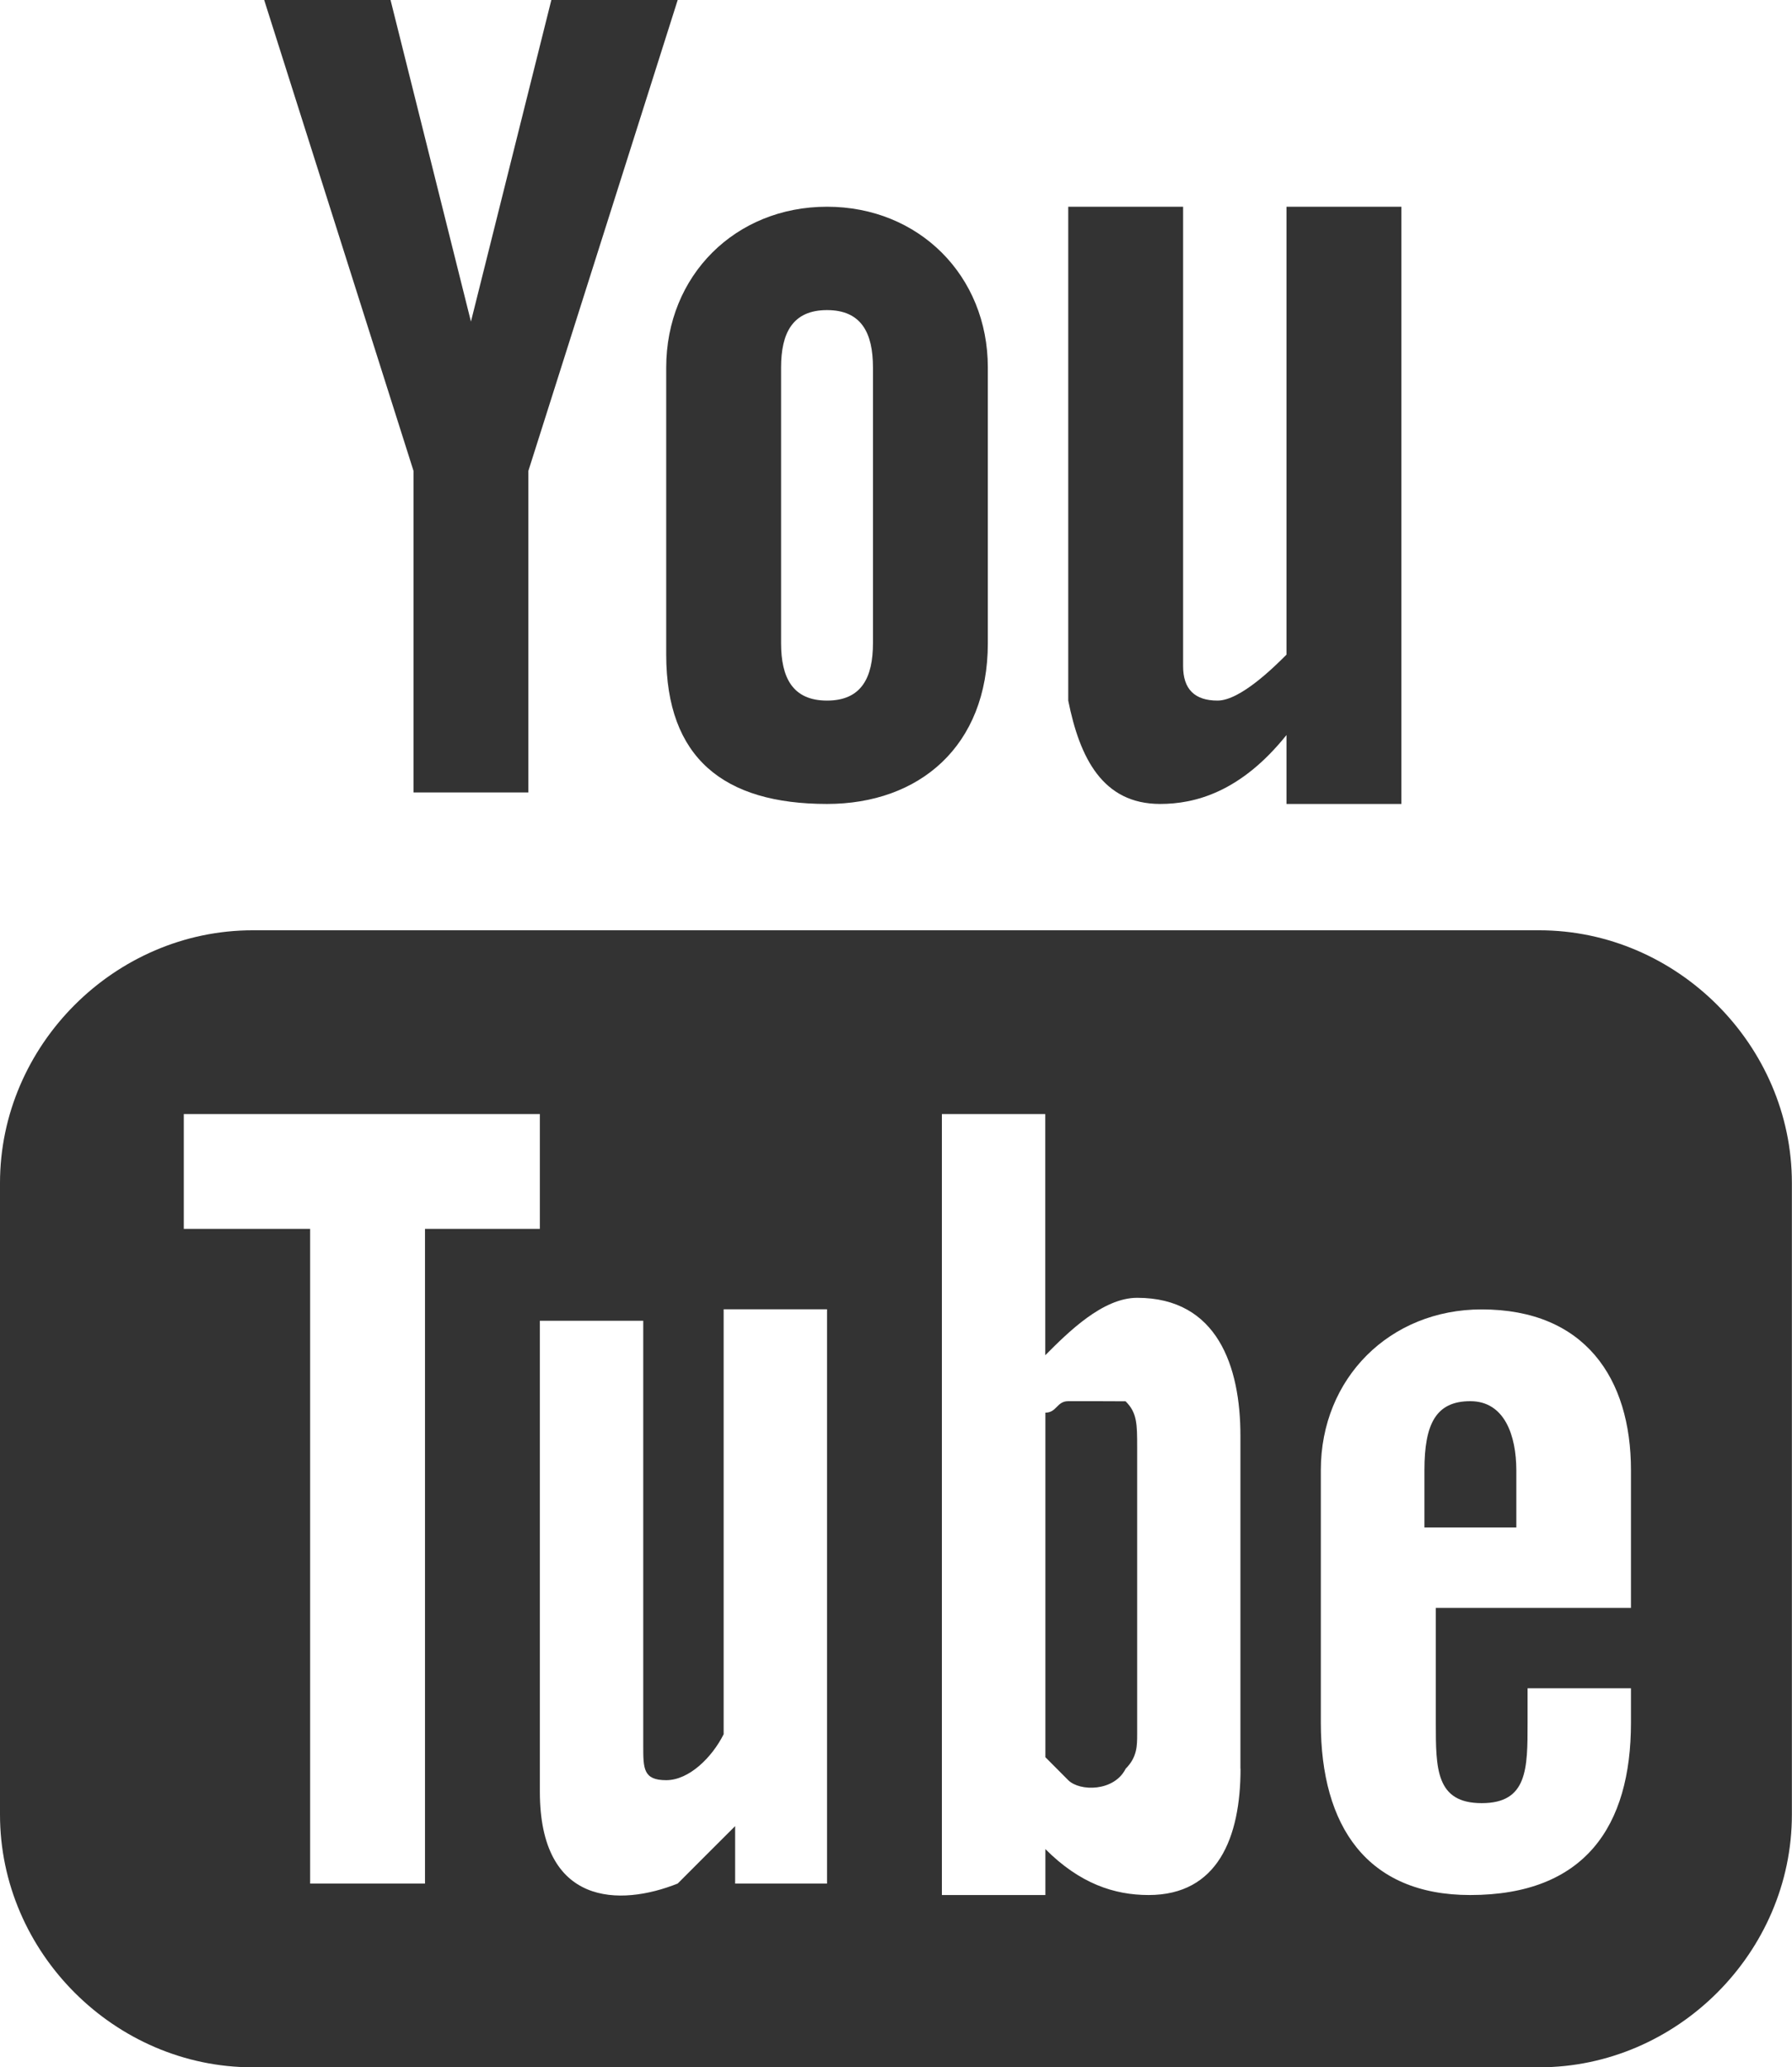
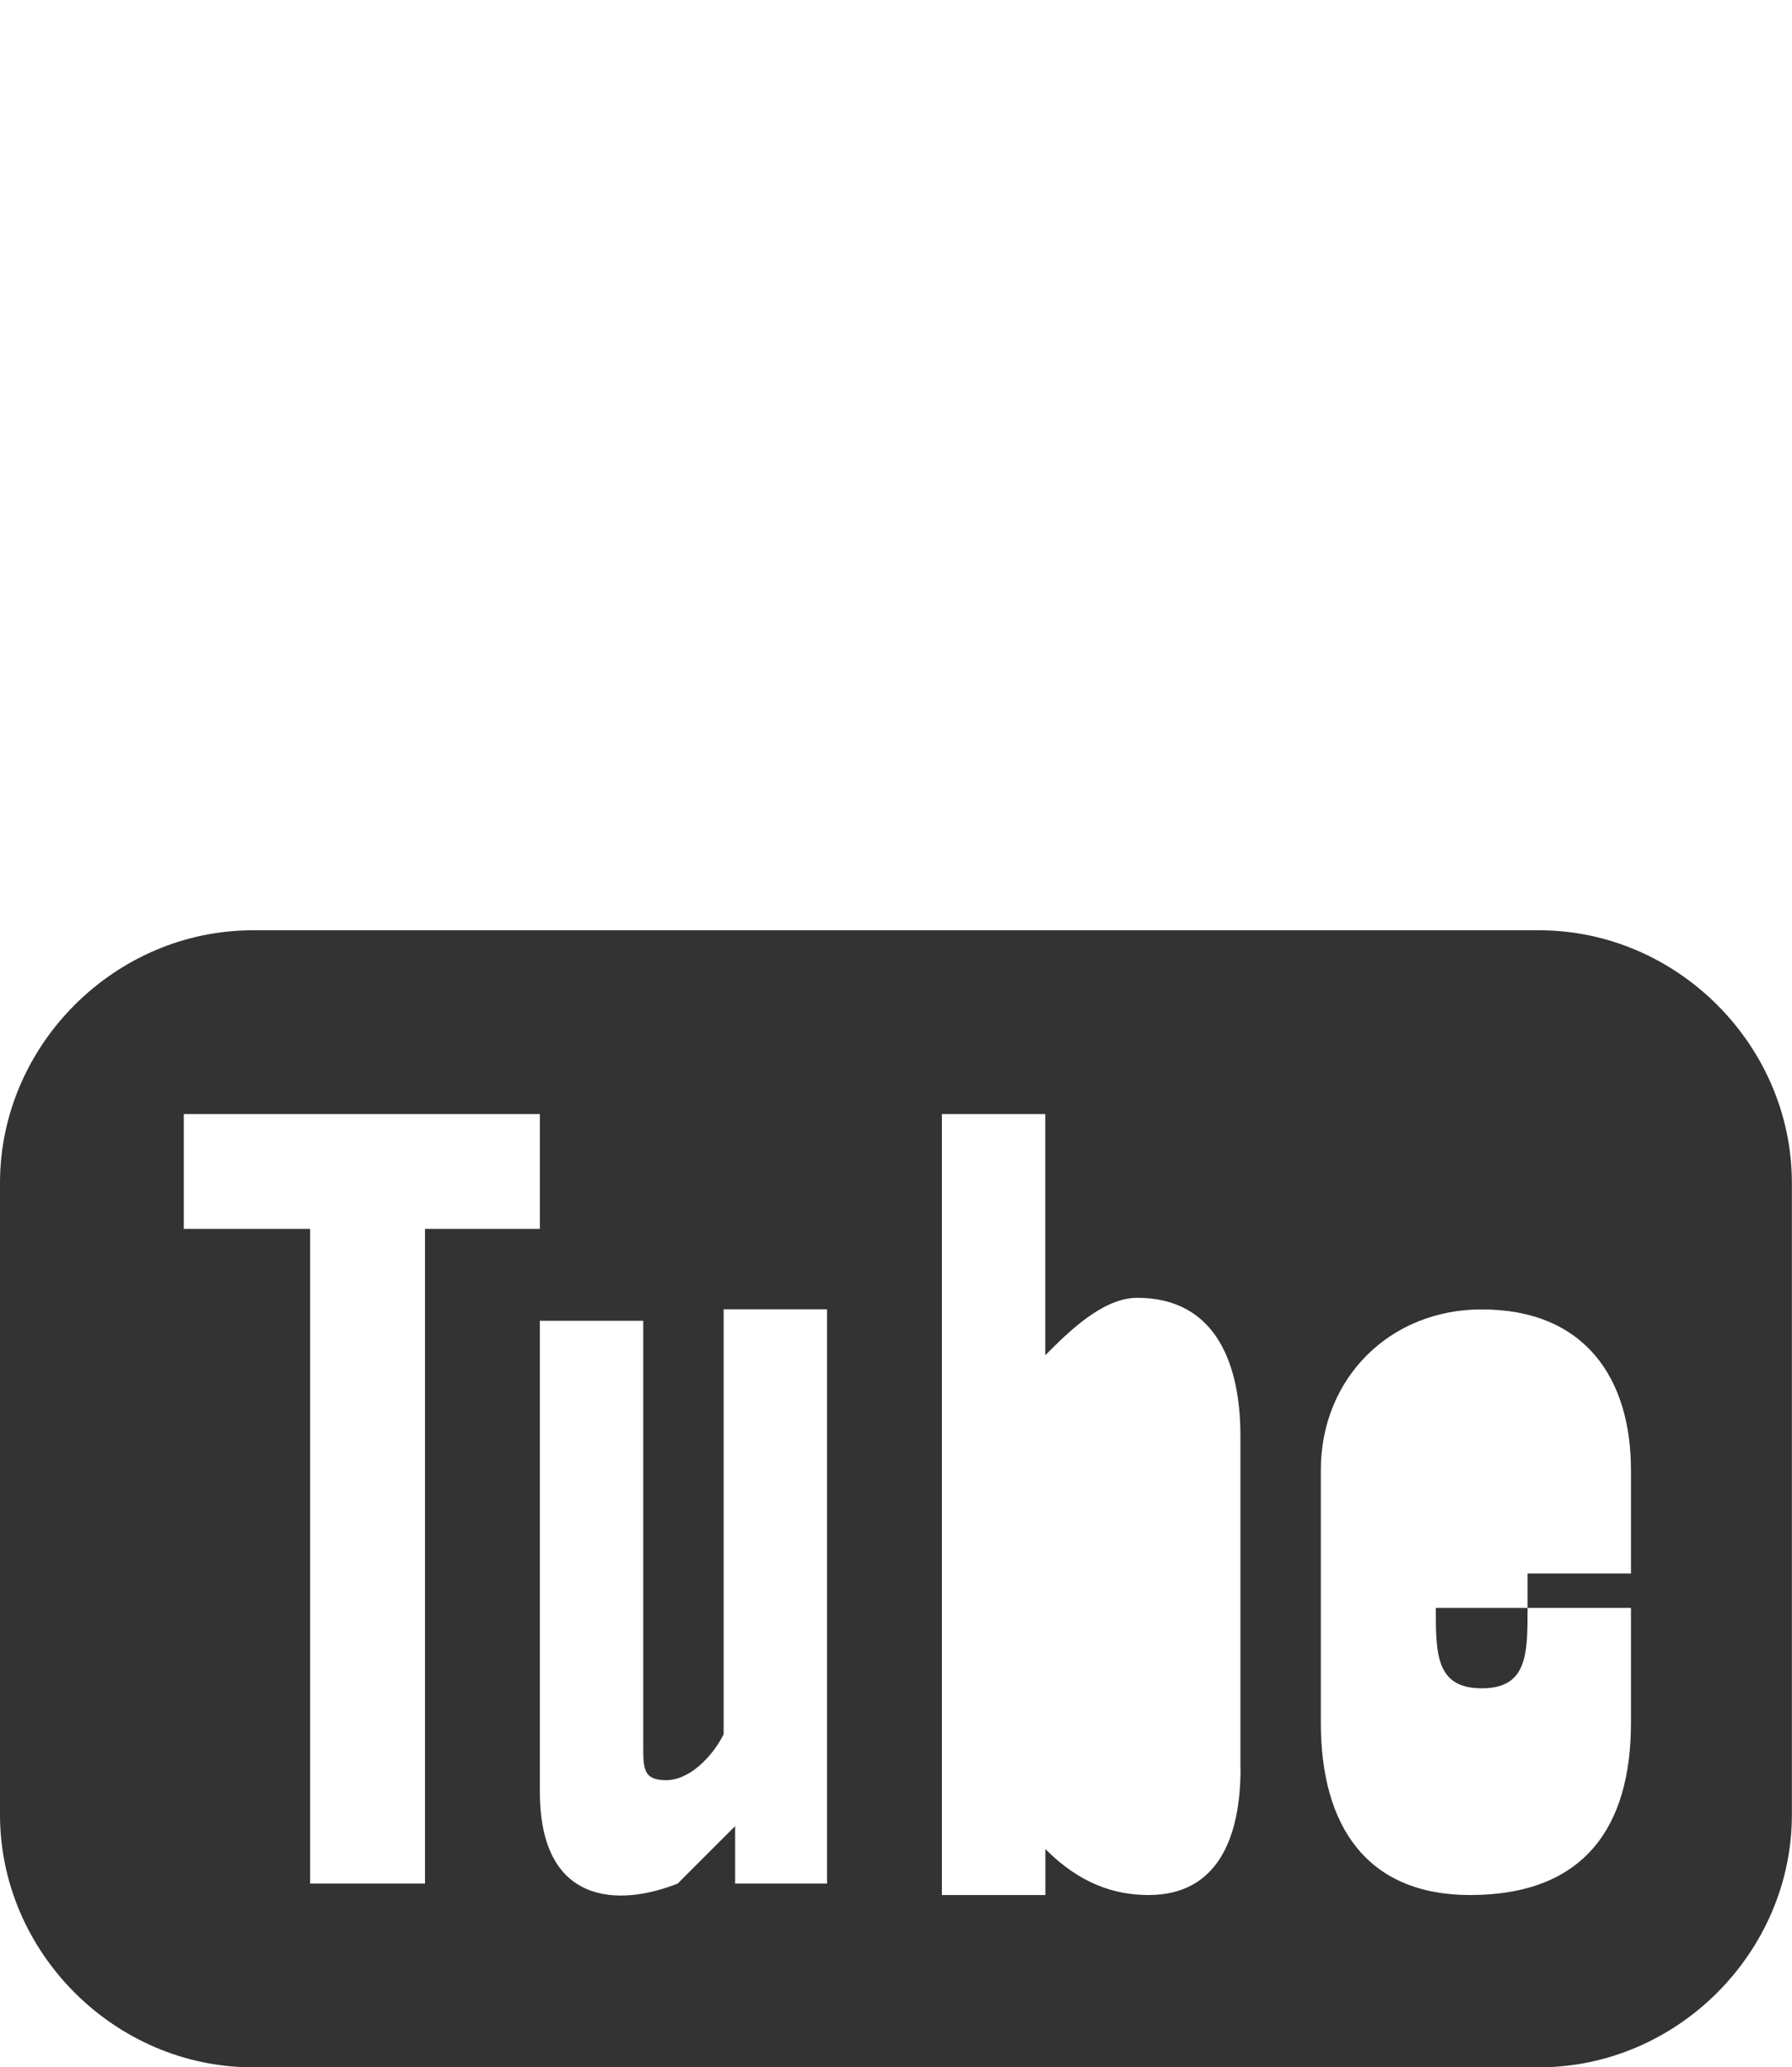
<svg xmlns="http://www.w3.org/2000/svg" version="1.1" id="Layer_1" x="0px" y="0px" width="15.601px" height="18px" viewBox="1.3 0 15.601 18" enable-background="new 1.3 0 15.601 18" xml:space="preserve">
  <g id="XMLID_24_">
-     <path id="XMLID_13_" fill="#333333" d="M11.4,7c0.3,0,0.699-0.1,1.1-0.6V7h1V1.8h-1v3.9c-0.1,0.1-0.4,0.4-0.6,0.4   C11.7,6.1,11.6,6,11.6,5.8v-4h-1v4.3C10.7,6.6,10.9,7,11.4,7z" />
-     <path id="XMLID_34_" fill="#333333" d="M7.1,5.7C7.1,6.6,7.6,7,8.5,7c0.8,0,1.4-0.5,1.4-1.4V3.2c0-0.8-0.601-1.4-1.4-1.4   S7.1,2.4,7.1,3.2V5.7z M8.1,3.2c0-0.3,0.1-0.5,0.4-0.5s0.4,0.2,0.4,0.5v2.4c0,0.3-0.1,0.5-0.4,0.5S8.1,5.9,8.1,5.6V3.2z" />
-     <polygon id="XMLID_10_" fill="#333333" points="4.9,6.9 5.9,6.9 5.9,4.1 7.2,0 6.1,0 5.4,2.8 4.7,0 3.6,0 4.9,4.1  " />
-     <path id="XMLID_27_" fill="#333333" d="M14.7,8.1H3.5c-1.2,0-2.2,1-2.2,2.2v5.5c0,1.2,1,2.2,2.2,2.2h11.2c1.2,0,2.2-1,2.2-2.2v-5.5   C16.9,9.1,15.9,8.1,14.7,8.1z M5,16.4H4v-5.7H2.9v-1H6v1H5V16.4z M8.6,16.4H7.7v-0.5c-0.2,0.199-0.3,0.3-0.5,0.5   C6.7,16.6,6,16.6,6,15.6v-4.1h0.9v3.7c0,0.2,0,0.3,0.2,0.3c0.2,0,0.4-0.2,0.5-0.4V11.4h0.9v5H8.6z M12.1,15.4   c0,0.6-0.199,1.1-0.8,1.1c-0.3,0-0.6-0.1-0.899-0.4v0.4H9.5V9.7h0.9v2.1c0.199-0.2,0.5-0.5,0.8-0.5c0.7,0,0.899,0.601,0.899,1.2   V15.4z M15.5,14h-1.7v1c0,0.4,0,0.7,0.4,0.7c0.399,0,0.399-0.3,0.399-0.7v-0.3h0.9V15c0,0.9-0.4,1.5-1.4,1.5   c-0.899,0-1.3-0.6-1.3-1.5v-2.2c0-0.8,0.601-1.399,1.4-1.399c0.899,0,1.3,0.6,1.3,1.399V14z" />
-     <path id="XMLID_4_" fill="#333333" d="M14.1,12.2c-0.3,0-0.399,0.2-0.399,0.6v0.5h0.8v-0.5C14.5,12.5,14.4,12.2,14.1,12.2z" />
-     <path id="XMLID_3_" fill="#333333" d="M10.6,12.2c-0.1,0-0.1,0.1-0.199,0.1v3c0.1,0.101,0.1,0.101,0.199,0.2   c0.101,0.1,0.4,0.1,0.5-0.1C11.2,15.3,11.2,15.2,11.2,15.1v-2.5c0-0.199,0-0.3-0.101-0.399C11,12.2,10.8,12.2,10.6,12.2z" />
+     <path id="XMLID_27_" fill="#333333" d="M14.7,8.1H3.5c-1.2,0-2.2,1-2.2,2.2v5.5c0,1.2,1,2.2,2.2,2.2h11.2c1.2,0,2.2-1,2.2-2.2v-5.5   C16.9,9.1,15.9,8.1,14.7,8.1z M5,16.4H4v-5.7H2.9v-1H6v1H5V16.4z M8.6,16.4H7.7v-0.5c-0.2,0.199-0.3,0.3-0.5,0.5   C6.7,16.6,6,16.6,6,15.6v-4.1h0.9v3.7c0,0.2,0,0.3,0.2,0.3c0.2,0,0.4-0.2,0.5-0.4V11.4h0.9v5H8.6z M12.1,15.4   c0,0.6-0.199,1.1-0.8,1.1c-0.3,0-0.6-0.1-0.899-0.4v0.4H9.5V9.7h0.9v2.1c0.199-0.2,0.5-0.5,0.8-0.5c0.7,0,0.899,0.601,0.899,1.2   V15.4z M15.5,14h-1.7c0,0.4,0,0.7,0.4,0.7c0.399,0,0.399-0.3,0.399-0.7v-0.3h0.9V15c0,0.9-0.4,1.5-1.4,1.5   c-0.899,0-1.3-0.6-1.3-1.5v-2.2c0-0.8,0.601-1.399,1.4-1.399c0.899,0,1.3,0.6,1.3,1.399V14z" />
  </g>
</svg>